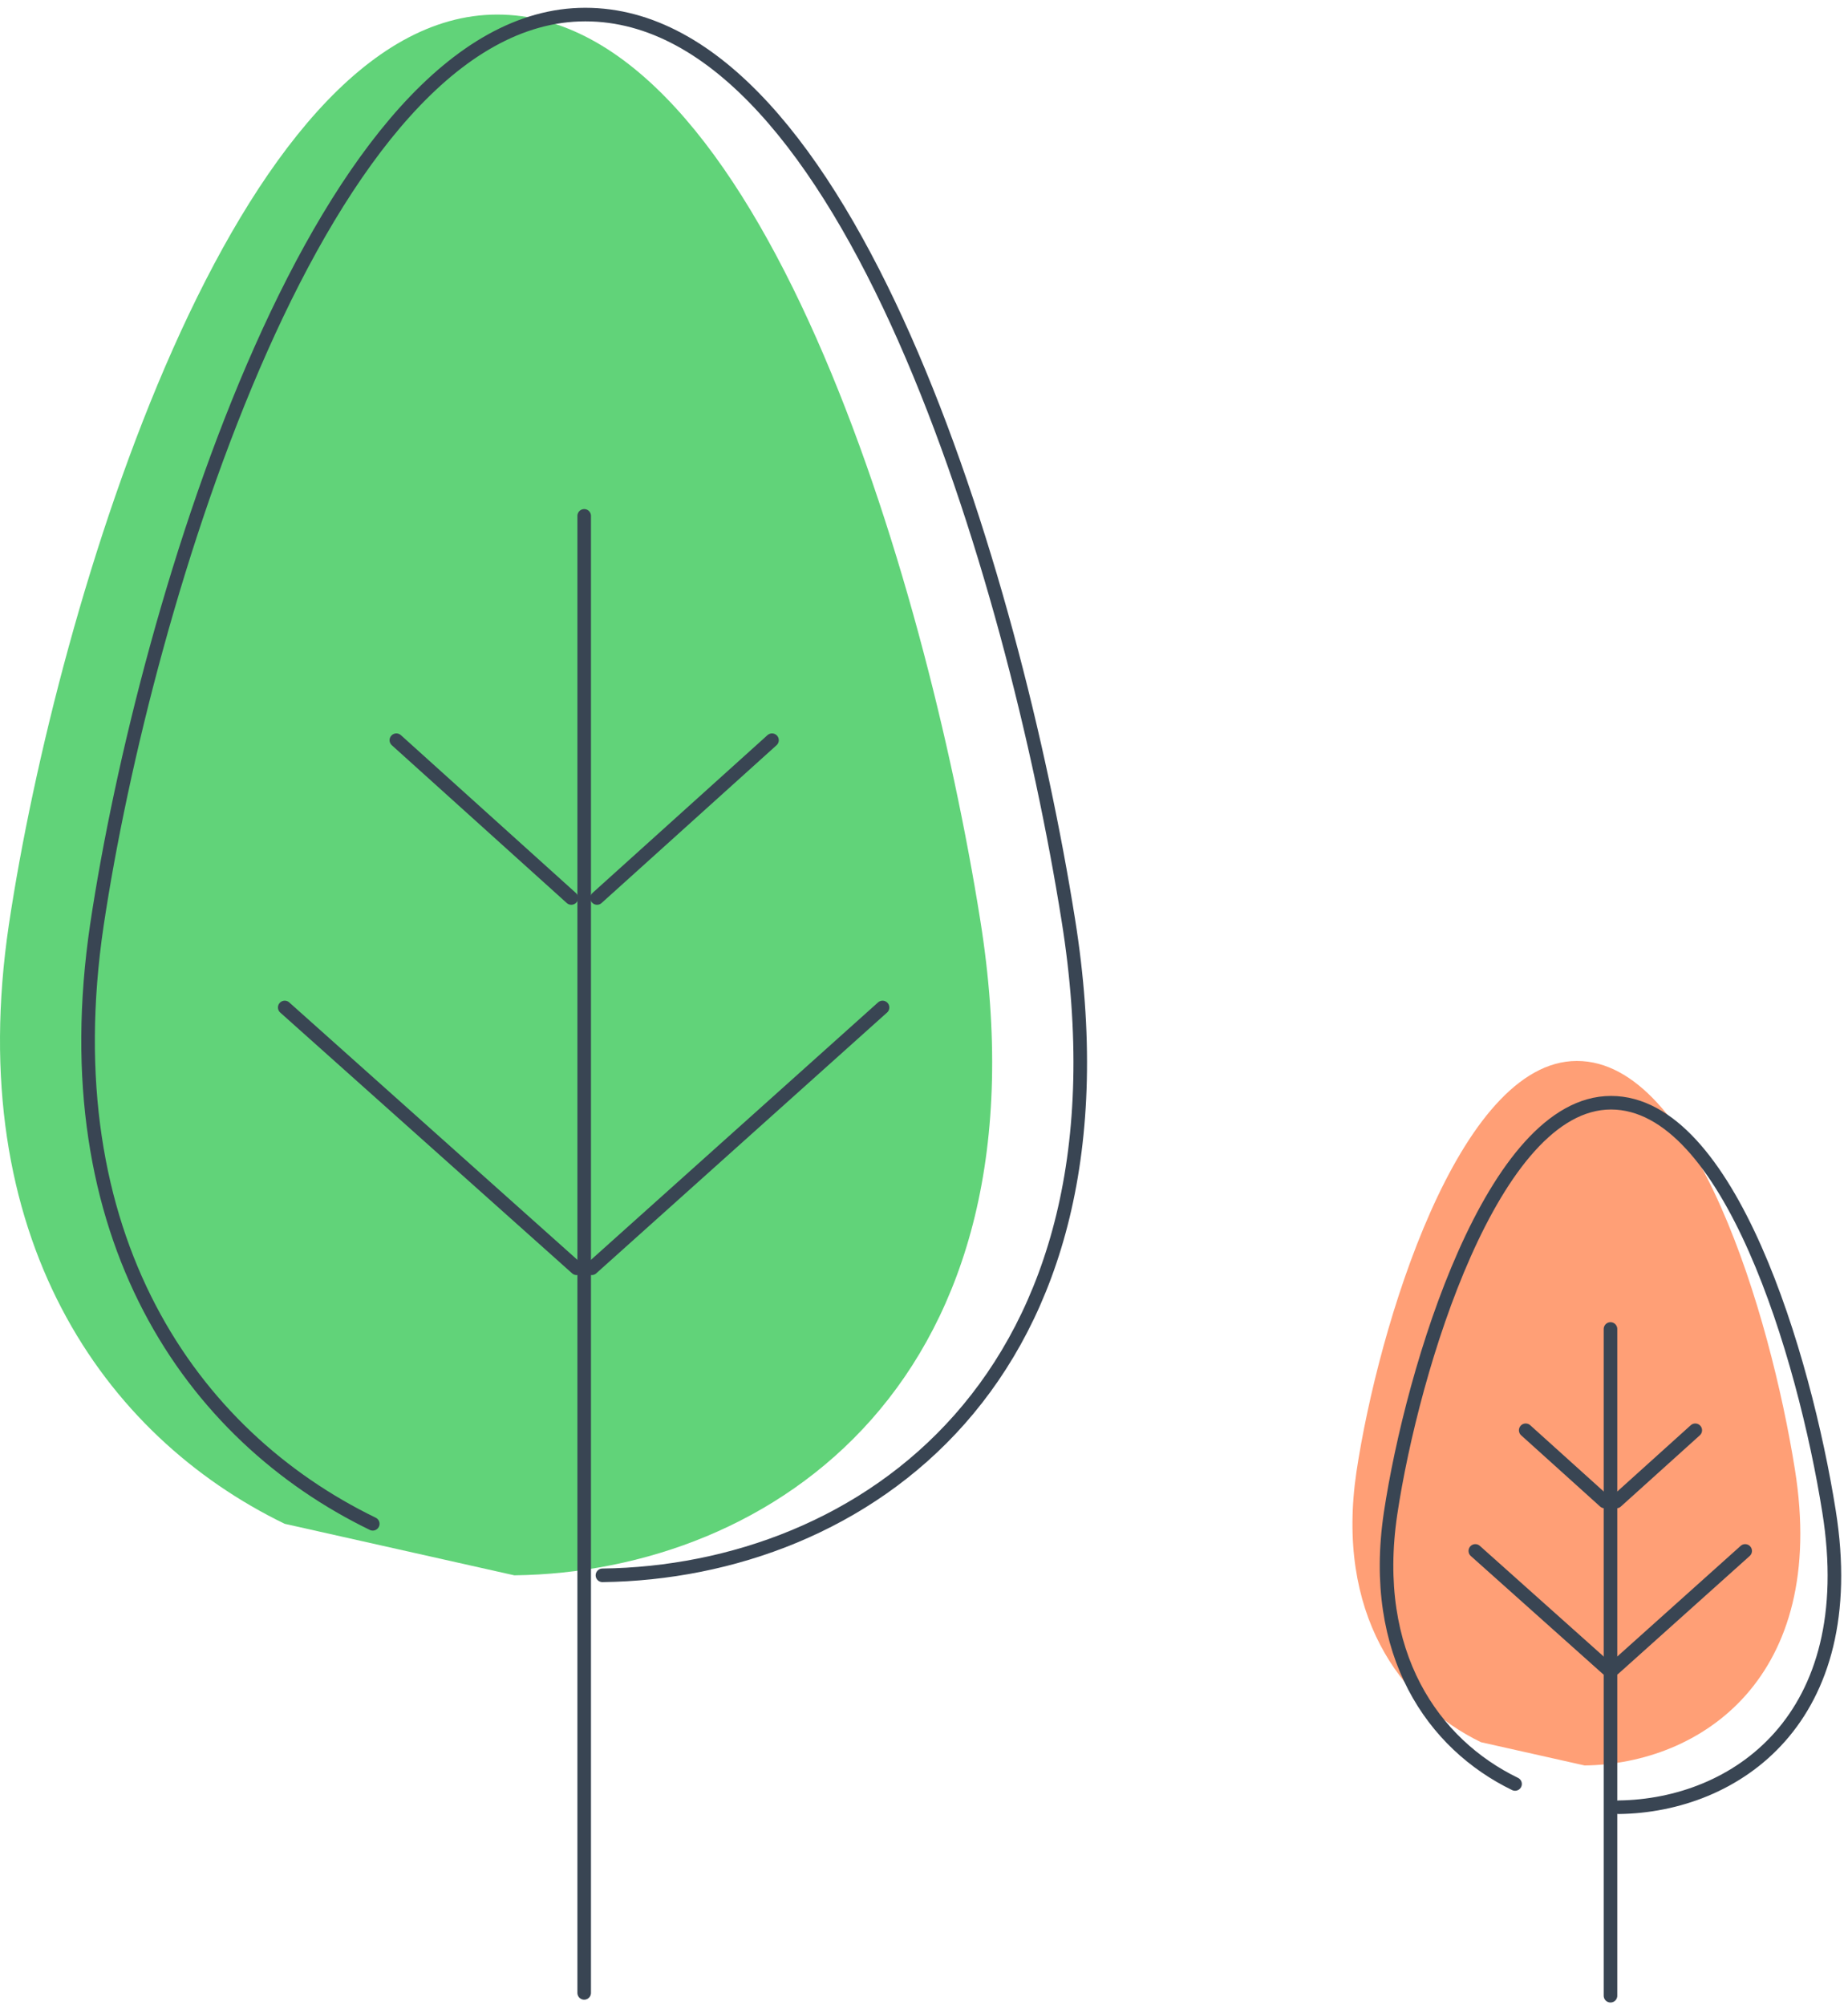
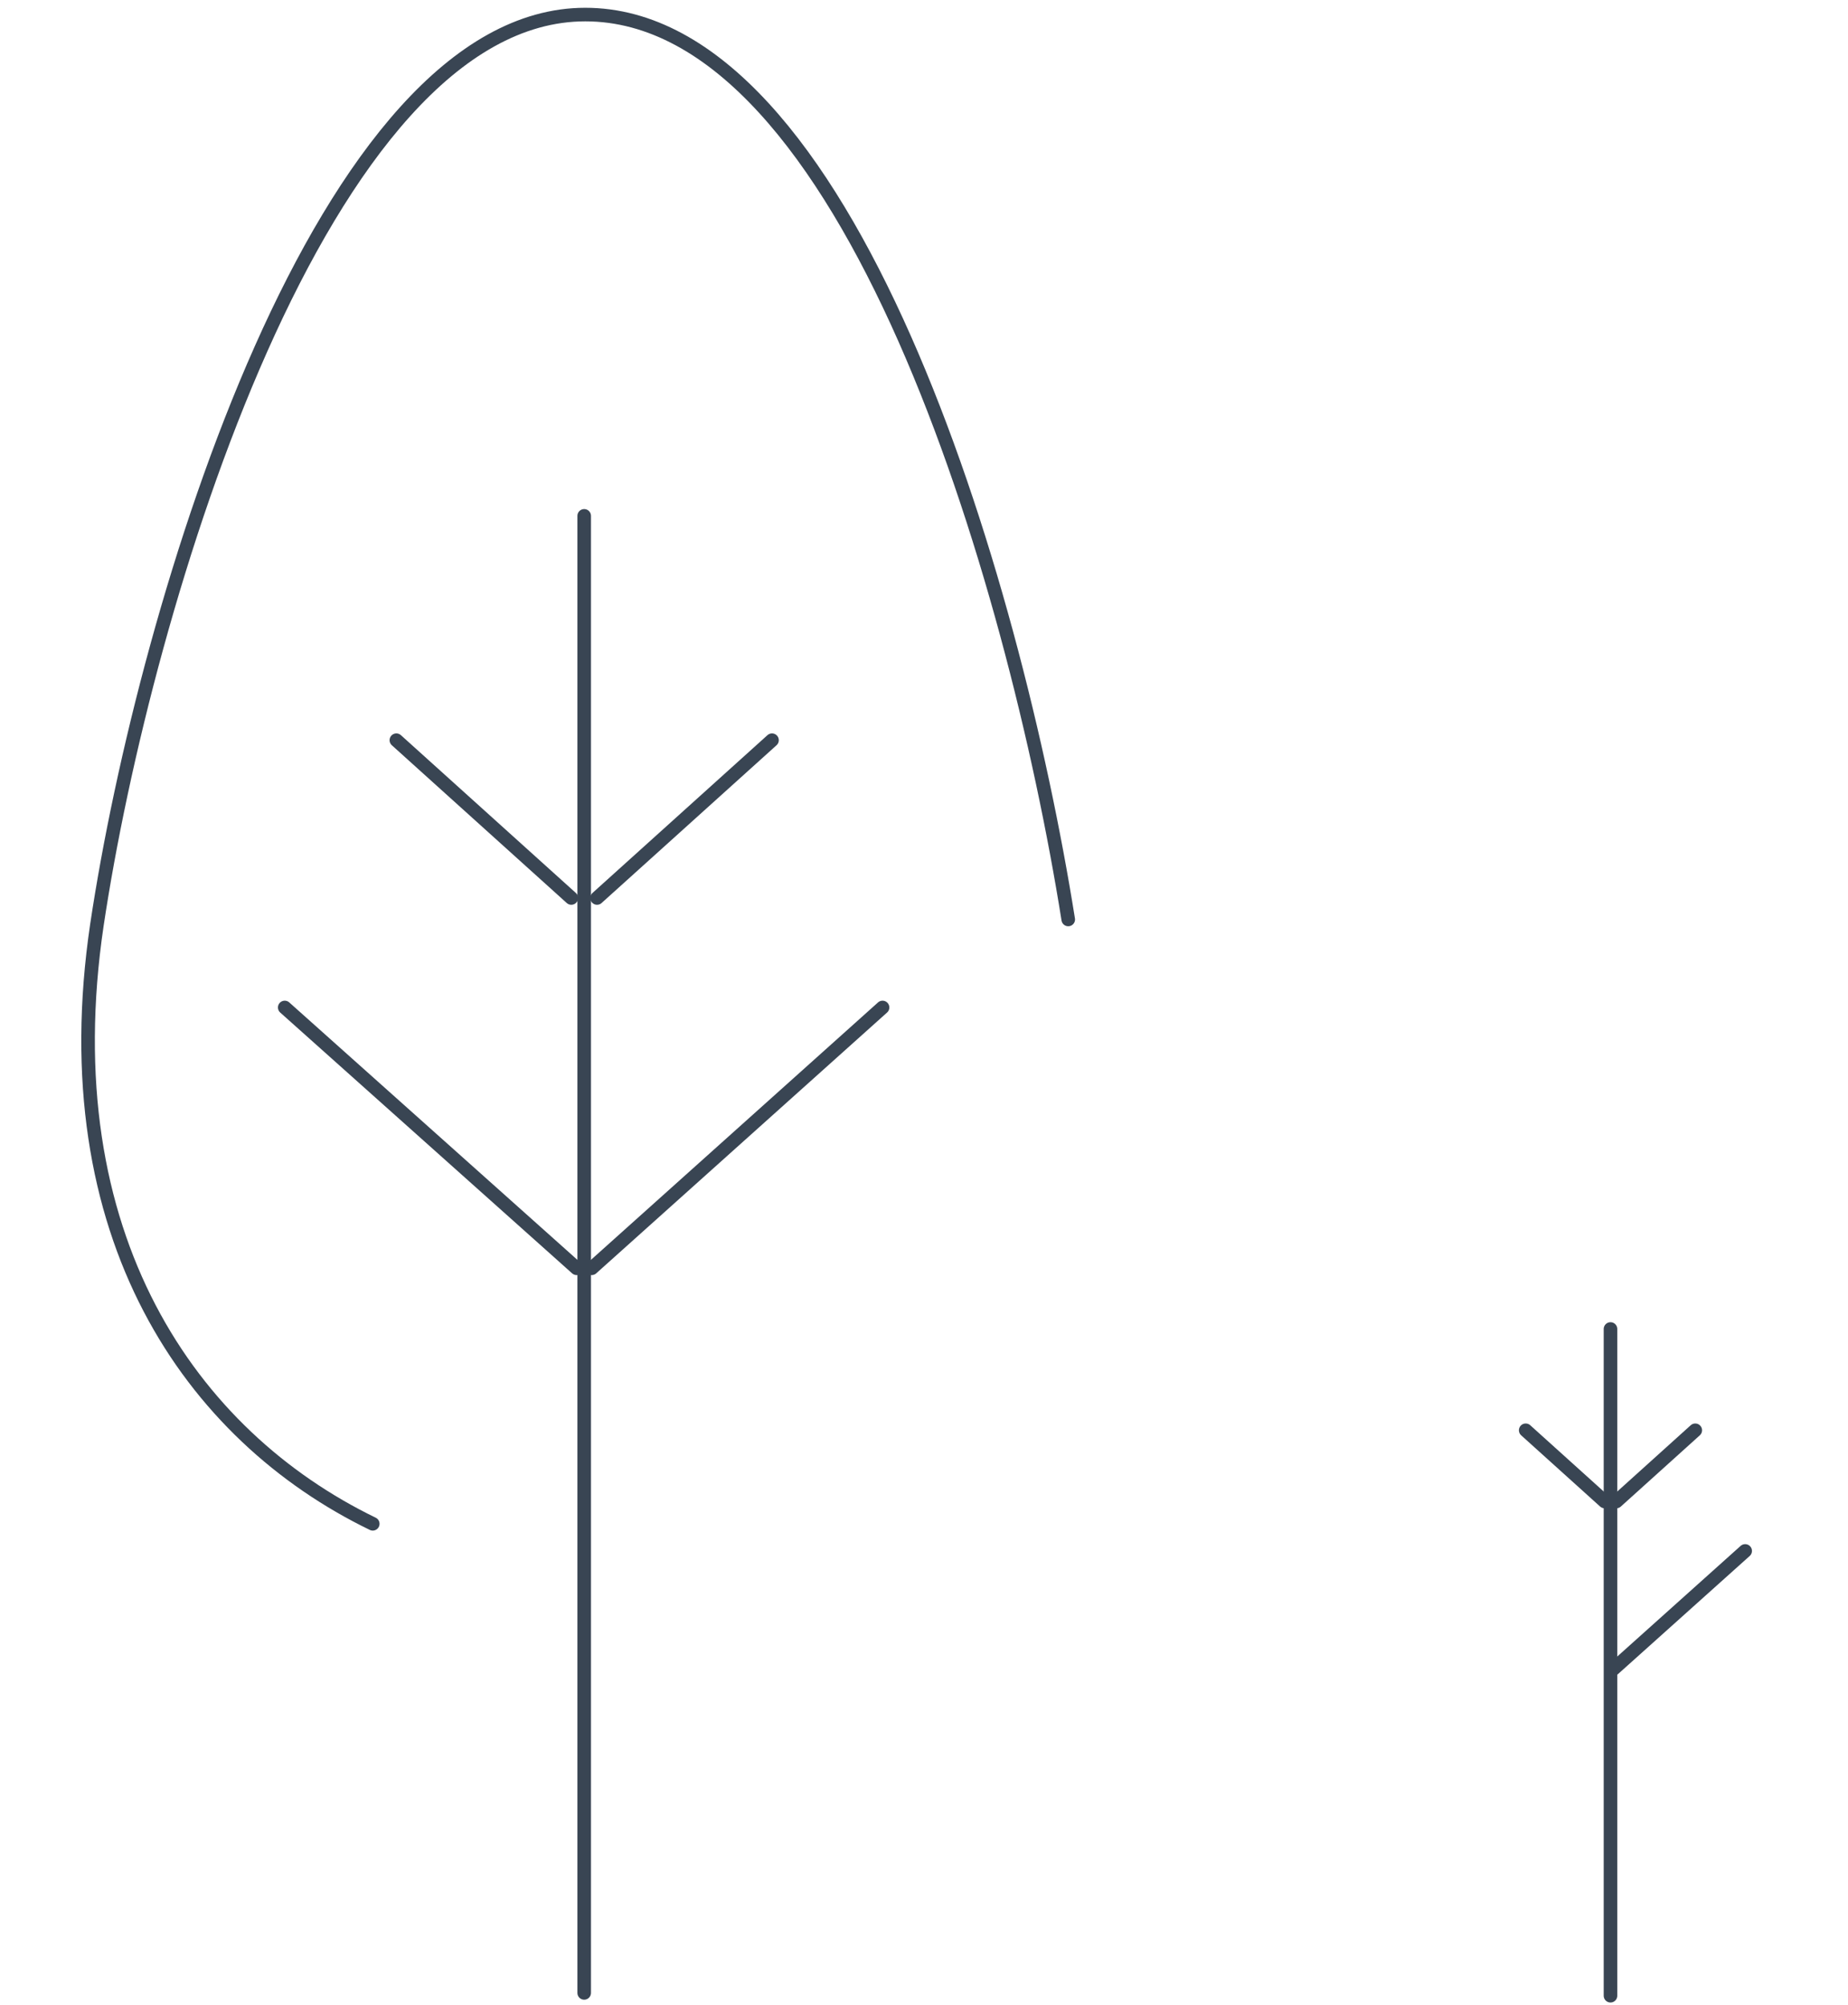
<svg xmlns="http://www.w3.org/2000/svg" width="177" height="192" viewBox="0 0 177 192" fill="none">
-   <path d="M27.267 145.928C9.894 137.498 -3.573 118.378 0.848 88.567C5.474 57.727 22.538 1.395 47.621 1.395C72.703 1.395 88.637 55.158 93.879 88.053C100.972 132.256 73.937 150.554 49.265 150.862" fill="#61D379" />
-   <path d="M35.702 145.928C18.329 137.498 4.863 118.378 9.283 88.567C13.909 57.727 30.974 1.395 56.056 1.395C81.139 1.395 97.072 55.158 102.315 88.053C109.408 132.256 82.372 150.554 57.701 150.862" stroke="#394553" stroke-width="1.3" stroke-miterlimit="10" stroke-linecap="round" stroke-linejoin="round" />
+   <path d="M35.702 145.928C18.329 137.498 4.863 118.378 9.283 88.567C13.909 57.727 30.974 1.395 56.056 1.395C81.139 1.395 97.072 55.158 102.315 88.053" stroke="#394553" stroke-width="1.3" stroke-miterlimit="10" stroke-linecap="round" stroke-linejoin="round" />
  <path d="M55.232 121.46L27.271 96.481" stroke="#394553" stroke-width="1.3" stroke-miterlimit="10" stroke-linecap="round" stroke-linejoin="round" />
  <path d="M54.719 85.996L37.963 70.885" stroke="#394553" stroke-width="1.3" stroke-miterlimit="10" stroke-linecap="round" stroke-linejoin="round" />
  <path d="M56.672 121.46L84.53 96.481" stroke="#394553" stroke-width="1.3" stroke-miterlimit="10" stroke-linecap="round" stroke-linejoin="round" />
  <path d="M57.185 85.996L73.942 70.885" stroke="#394553" stroke-width="1.3" stroke-miterlimit="10" stroke-linecap="round" stroke-linejoin="round" />
  <path d="M55.953 49.402V190.852" stroke="#394553" stroke-width="1.3" stroke-miterlimit="10" stroke-linecap="round" stroke-linejoin="round" />
-   <path d="M141.845 166.843C134.003 163.038 127.924 154.407 129.92 140.951C132.008 127.03 139.711 101.602 151.033 101.602C162.355 101.602 169.547 125.87 171.914 140.719C175.116 160.672 162.912 168.931 151.775 169.07" fill="#FF9F76" />
-   <path d="M145.111 170.843C137.269 167.038 131.19 158.407 133.185 144.951C135.274 131.03 142.976 105.602 154.298 105.602C165.621 105.602 172.813 129.87 175.179 144.719C178.381 164.672 166.177 172.931 155.041 173.07" stroke="#394553" stroke-width="1.3" stroke-miterlimit="10" stroke-linecap="round" stroke-linejoin="round" />
-   <path d="M153.926 159.801L141.305 148.525" stroke="#394553" stroke-width="1.3" stroke-miterlimit="10" stroke-linecap="round" stroke-linejoin="round" />
  <path d="M153.694 143.792L146.131 136.971" stroke="#394553" stroke-width="1.3" stroke-miterlimit="10" stroke-linecap="round" stroke-linejoin="round" />
  <path d="M154.576 159.801L167.151 148.525" stroke="#394553" stroke-width="1.3" stroke-miterlimit="10" stroke-linecap="round" stroke-linejoin="round" />
  <path d="M154.809 143.792L162.372 136.971" stroke="#394553" stroke-width="1.3" stroke-miterlimit="10" stroke-linecap="round" stroke-linejoin="round" />
  <path d="M154.252 127.271V191.121" stroke="#394553" stroke-width="1.3" stroke-miterlimit="10" stroke-linecap="round" stroke-linejoin="round" />
</svg>